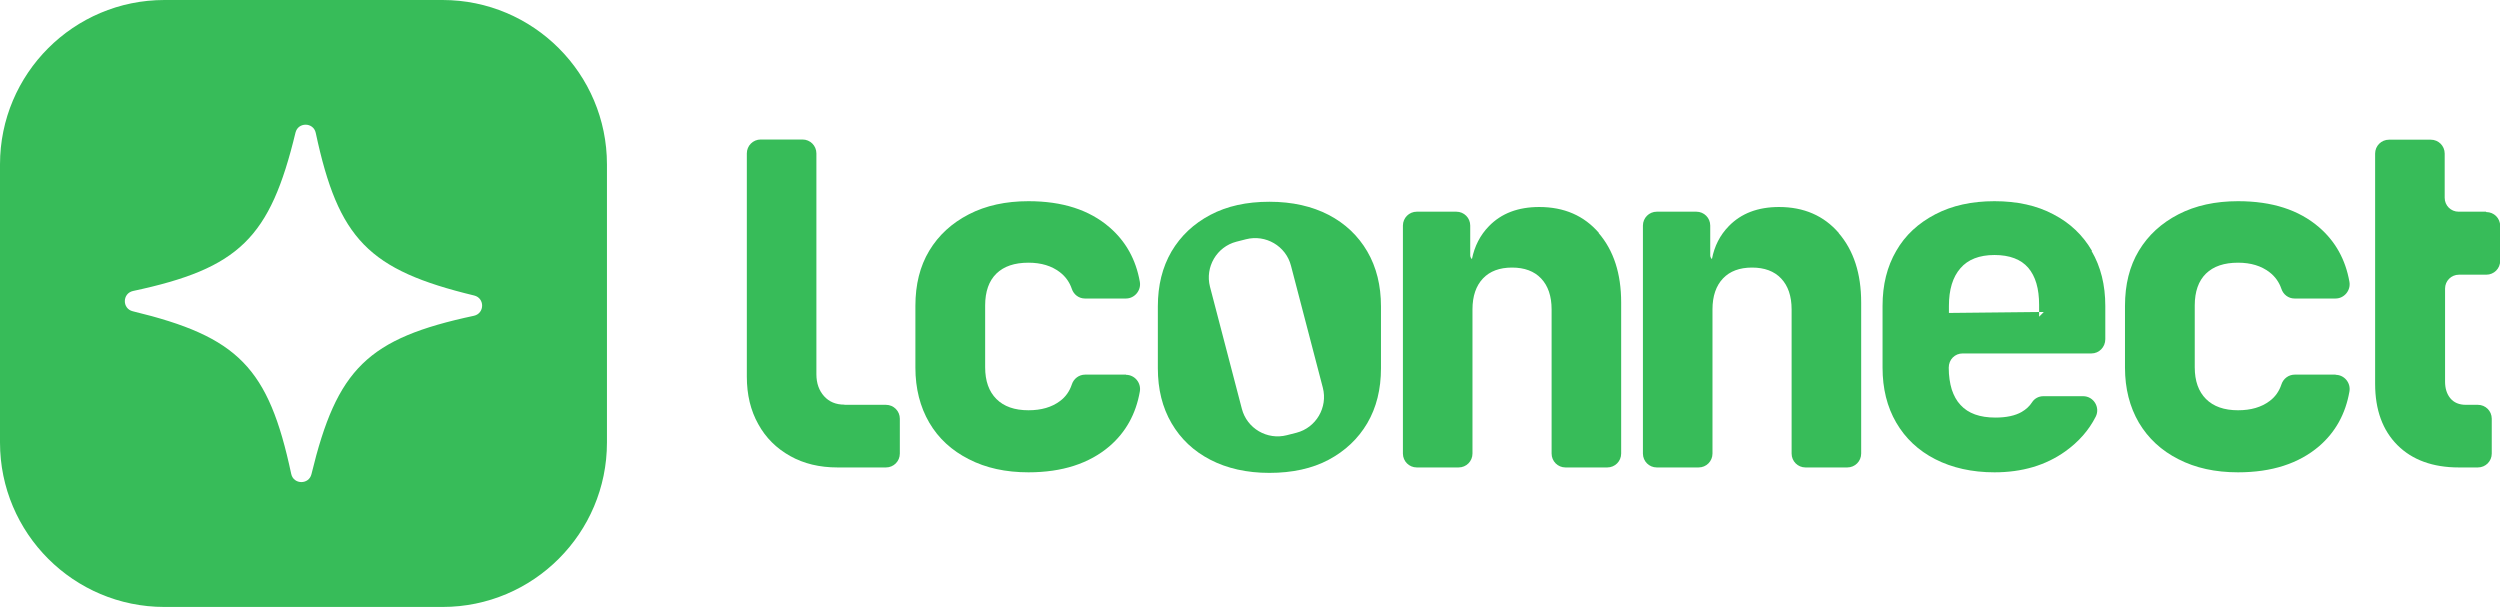
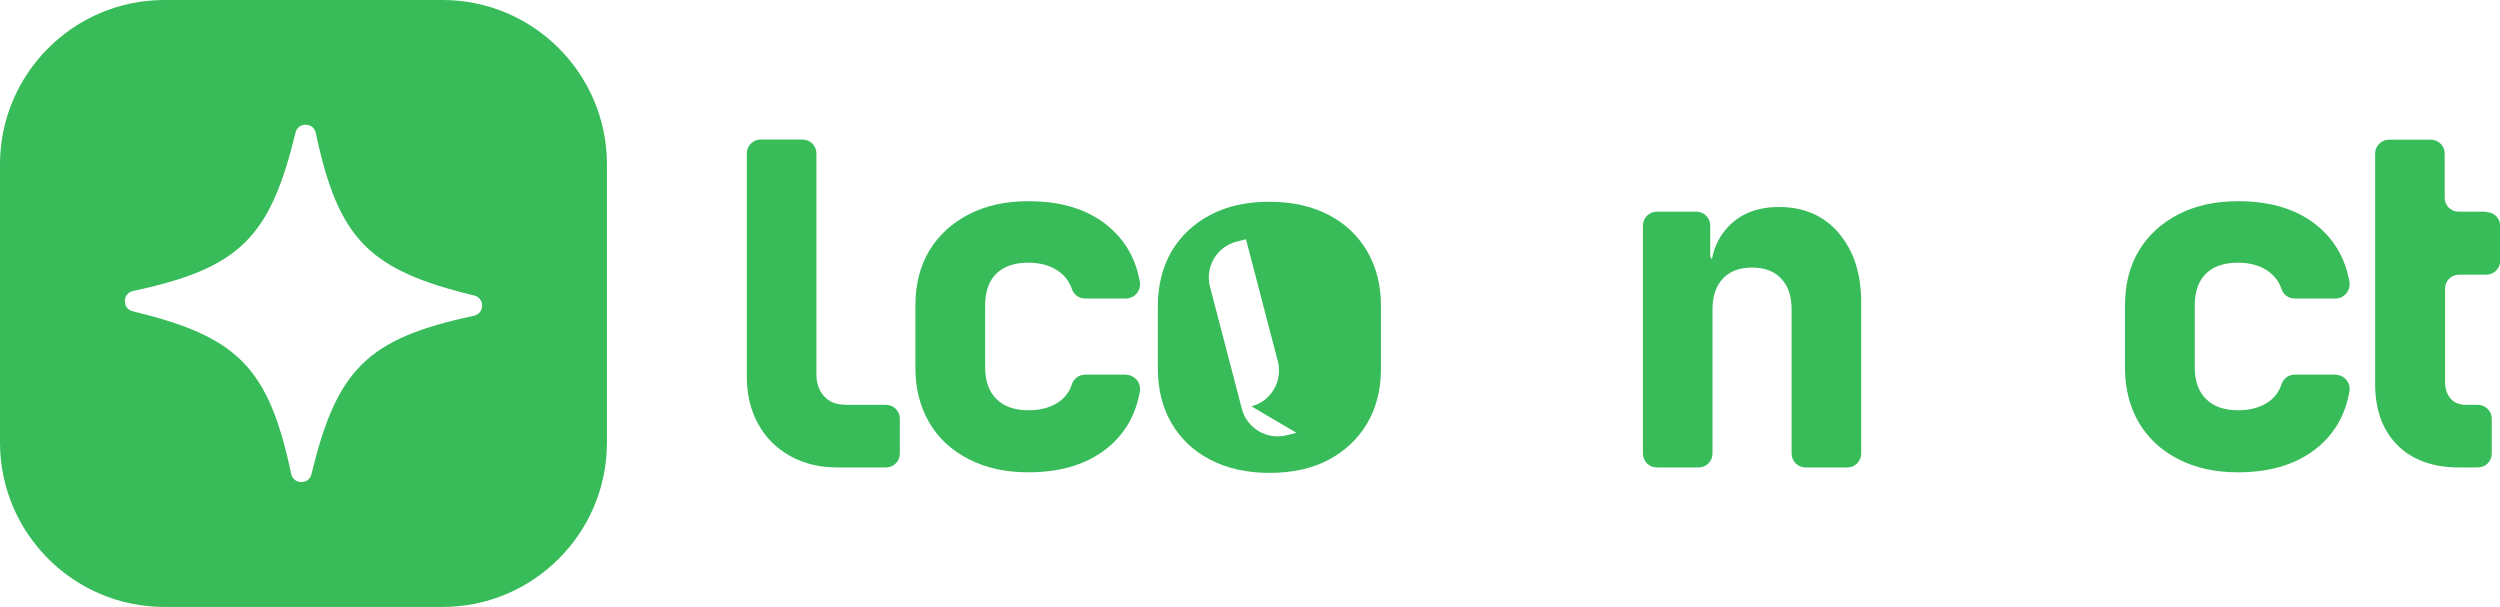
<svg xmlns="http://www.w3.org/2000/svg" id="Layer_2" data-name="Layer 2" viewBox="0 0 133.33 32.38" width="133.33" height="32.38">
  <defs>
    <style>      .cls-1 {        fill: #37bc59;      }    </style>
  </defs>
  <g id="Assets">
    <g>
      <g>
-         <path class="cls-1" d="m72.92,13.41c-.49-.84-1.18-1.49-2.06-1.95-.89-.46-1.94-.7-3.16-.7s-2.26.23-3.15.7c-.89.47-1.58,1.12-2.07,1.95-.49.84-.73,1.81-.73,2.93v3.3c0,1.12.24,2.09.73,2.93.49.84,1.18,1.49,2.07,1.95.89.46,1.94.7,3.15.7s2.28-.23,3.16-.7c.88-.47,1.57-1.12,2.06-1.95.49-.84.73-1.81.73-2.93v-3.3c0-1.11-.24-2.09-.73-2.93Zm-3.78,9.67l-.51.13c-1.05.27-2.13-.36-2.4-1.41l-1.7-6.51c-.27-1.05.36-2.13,1.41-2.4l.51-.13c1.05-.27,2.13.36,2.4,1.41l1.7,6.51c.27,1.05-.36,2.13-1.41,2.4Z" />
+         <path class="cls-1" d="m72.92,13.41c-.49-.84-1.18-1.49-2.06-1.95-.89-.46-1.94-.7-3.16-.7s-2.26.23-3.15.7c-.89.47-1.58,1.12-2.07,1.95-.49.84-.73,1.81-.73,2.93v3.3c0,1.12.24,2.09.73,2.93.49.84,1.18,1.49,2.07,1.95.89.46,1.94.7,3.15.7s2.28-.23,3.16-.7c.88-.47,1.57-1.12,2.06-1.95.49-.84.73-1.81.73-2.93v-3.3c0-1.11-.24-2.09-.73-2.93Zm-3.78,9.67l-.51.13c-1.05.27-2.13-.36-2.4-1.41l-1.7-6.51c-.27-1.05.36-2.13,1.41-2.4l.51-.13l1.7,6.51c.27,1.05-.36,2.13-1.41,2.4Z" />
        <path class="cls-1" d="m60.06,19.98h-2.19c-.32,0-.61.21-.71.53-.12.36-.33.66-.63.88-.44.33-1,.49-1.68.49-.74,0-1.31-.2-1.71-.6-.4-.4-.6-.96-.6-1.69v-3.3c0-.74.2-1.31.6-1.7.4-.39.97-.58,1.71-.58.68,0,1.24.17,1.68.51.3.23.51.53.63.88.1.31.38.52.7.52h2.19c.46,0,.82-.43.74-.89-.21-1.19-.75-2.16-1.62-2.91-1.08-.93-2.51-1.39-4.32-1.39-1.21,0-2.27.23-3.18.7-.91.47-1.61,1.11-2.11,1.94-.5.83-.74,1.81-.74,2.94v3.3c0,1.11.25,2.09.74,2.93s1.2,1.49,2.11,1.95c.91.47,1.97.7,3.18.7,1.8,0,3.24-.47,4.32-1.39.87-.75,1.41-1.72,1.62-2.92.08-.46-.27-.89-.74-.89Z" />
-         <path class="cls-1" d="m85.28,12.43c-.8-.93-1.86-1.39-3.19-1.39-1.13,0-2.02.34-2.68,1.02-.47.48-.77,1.07-.91,1.76-.05-.05-.09-.12-.09-.2v-1.59c0-.41-.33-.74-.74-.74h-2.11c-.41,0-.74.33-.74.74v12.16c0,.41.33.74.74.74h2.23c.41,0,.74-.33.74-.74v-7.69c0-.71.19-1.26.56-1.65.37-.39.89-.58,1.55-.58s1.18.19,1.55.58c.37.39.56.94.56,1.65v7.69c0,.41.33.74.74.74h2.23c.41,0,.74-.33.74-.74v-8.06c0-1.54-.4-2.77-1.2-3.7Z" />
        <path class="cls-1" d="m98.07,12.43c-.8-.93-1.87-1.39-3.19-1.39-1.13,0-2.02.34-2.68,1.02-.47.48-.77,1.07-.9,1.76-.05-.05-.09-.12-.09-.2v-1.59c0-.41-.33-.74-.74-.74h-2.11c-.41,0-.74.33-.74.74v12.16c0,.41.33.74.74.74h2.23c.41,0,.74-.33.74-.74v-7.69c0-.71.19-1.26.56-1.65.37-.39.89-.58,1.55-.58s1.18.19,1.55.58c.37.39.56.94.56,1.65v7.69c0,.41.33.74.74.74h2.23c.41,0,.74-.33.74-.74v-8.06c0-1.54-.4-2.77-1.2-3.7Z" />
-         <path class="cls-1" d="m111.57,13.38c-.49-.84-1.17-1.49-2.06-1.95-.88-.47-1.93-.7-3.14-.7s-2.26.23-3.16.7-1.6,1.11-2.08,1.95c-.49.84-.73,1.81-.73,2.93v3.3c0,1.11.24,2.09.73,2.93.49.84,1.18,1.49,2.08,1.95s1.96.7,3.16.7c1.47,0,2.73-.37,3.78-1.12.71-.51,1.25-1.12,1.62-1.85.25-.5-.12-1.09-.67-1.09h-2.12c-.25,0-.48.12-.61.33-.13.2-.31.37-.55.51-.35.2-.82.3-1.4.3-.83,0-1.45-.22-1.86-.67-.21-.22-.36-.5-.47-.83-.1-.33-.16-.72-.16-1.16s.33-.76.74-.76h6.87c.41,0,.74-.34.74-.76v-1.77c0-1.12-.24-2.09-.73-2.93Zm-2.82,3.51v-.25l-4.81.05v-.38c0-.86.2-1.53.61-2,.4-.47,1.01-.71,1.82-.71s1.41.23,1.8.68c.39.46.58,1.11.58,1.98v.38h.25s-.25.25-.25.25Z" />
        <path class="cls-1" d="m124.57,19.98h-2.19c-.32,0-.61.21-.71.53-.12.36-.33.66-.63.88-.44.33-1,.49-1.68.49-.74,0-1.31-.2-1.71-.6-.4-.4-.6-.96-.6-1.69v-3.3c0-.74.2-1.31.6-1.7.4-.39.97-.58,1.71-.58.68,0,1.24.17,1.68.51.3.23.51.53.63.88.1.31.38.52.7.52h2.19c.46,0,.82-.43.74-.89-.21-1.19-.75-2.16-1.62-2.91-1.08-.93-2.51-1.39-4.32-1.39-1.21,0-2.27.23-3.18.7-.91.47-1.61,1.11-2.11,1.94-.5.83-.74,1.81-.74,2.94v3.3c0,1.11.25,2.09.74,2.93.5.84,1.2,1.49,2.11,1.95.91.47,1.97.7,3.18.7,1.8,0,3.24-.47,4.32-1.39.87-.75,1.41-1.72,1.62-2.92.08-.46-.27-.89-.74-.89Z" />
        <path class="cls-1" d="m132.58,11.29h-1.46c-.41,0-.74-.33-.74-.74v-2.36c0-.41-.33-.74-.74-.74h-2.23c-.41,0-.74.33-.74.74v12.28c0,1.39.4,2.48,1.19,3.27.79.79,1.89,1.19,3.27,1.19h1.02c.41,0,.74-.33.74-.74v-1.86c0-.41-.33-.74-.74-.74h-.64c-.36,0-.64-.12-.83-.35-.19-.23-.28-.53-.28-.89v-4.96c0-.41.33-.74.74-.74h1.46c.41,0,.74-.33.74-.74v-1.86c0-.41-.33-.74-.74-.74Z" />
        <path class="cls-1" d="m45.03,21.58c-.45,0-.81-.15-1.08-.45-.27-.3-.41-.69-.41-1.17v-11.78c0-.41-.33-.74-.74-.74h-2.23c-.41,0-.74.33-.74.74v11.91c0,.96.2,1.8.61,2.53.4.73.97,1.29,1.7,1.7s1.57.61,2.53.61h2.58c.41,0,.74-.33.74-.74v-1.86c0-.41-.33-.74-.74-.74h-2.21Z" />
      </g>
      <path class="cls-1" d="m23.6,0h-14.83C3.93,0,0,3.93,0,8.77v14.83c0,4.84,3.93,8.77,8.77,8.77h14.83c4.84,0,8.77-3.93,8.77-8.77v-14.83c0-4.84-3.93-8.77-8.77-8.77Zm1.68,16.84c-5.67,1.21-7.31,2.82-8.67,8.45-.07.28-.3.42-.54.42s-.48-.15-.54-.44c-1.21-5.67-2.82-7.31-8.45-8.67-.57-.14-.56-.95.01-1.08,5.67-1.21,7.31-2.82,8.67-8.45.07-.28.3-.42.54-.42s.48.15.54.44c1.21,5.67,2.82,7.31,8.45,8.67.57.14.56.95-.01,1.08Z" />
    </g>
  </g>
</svg>